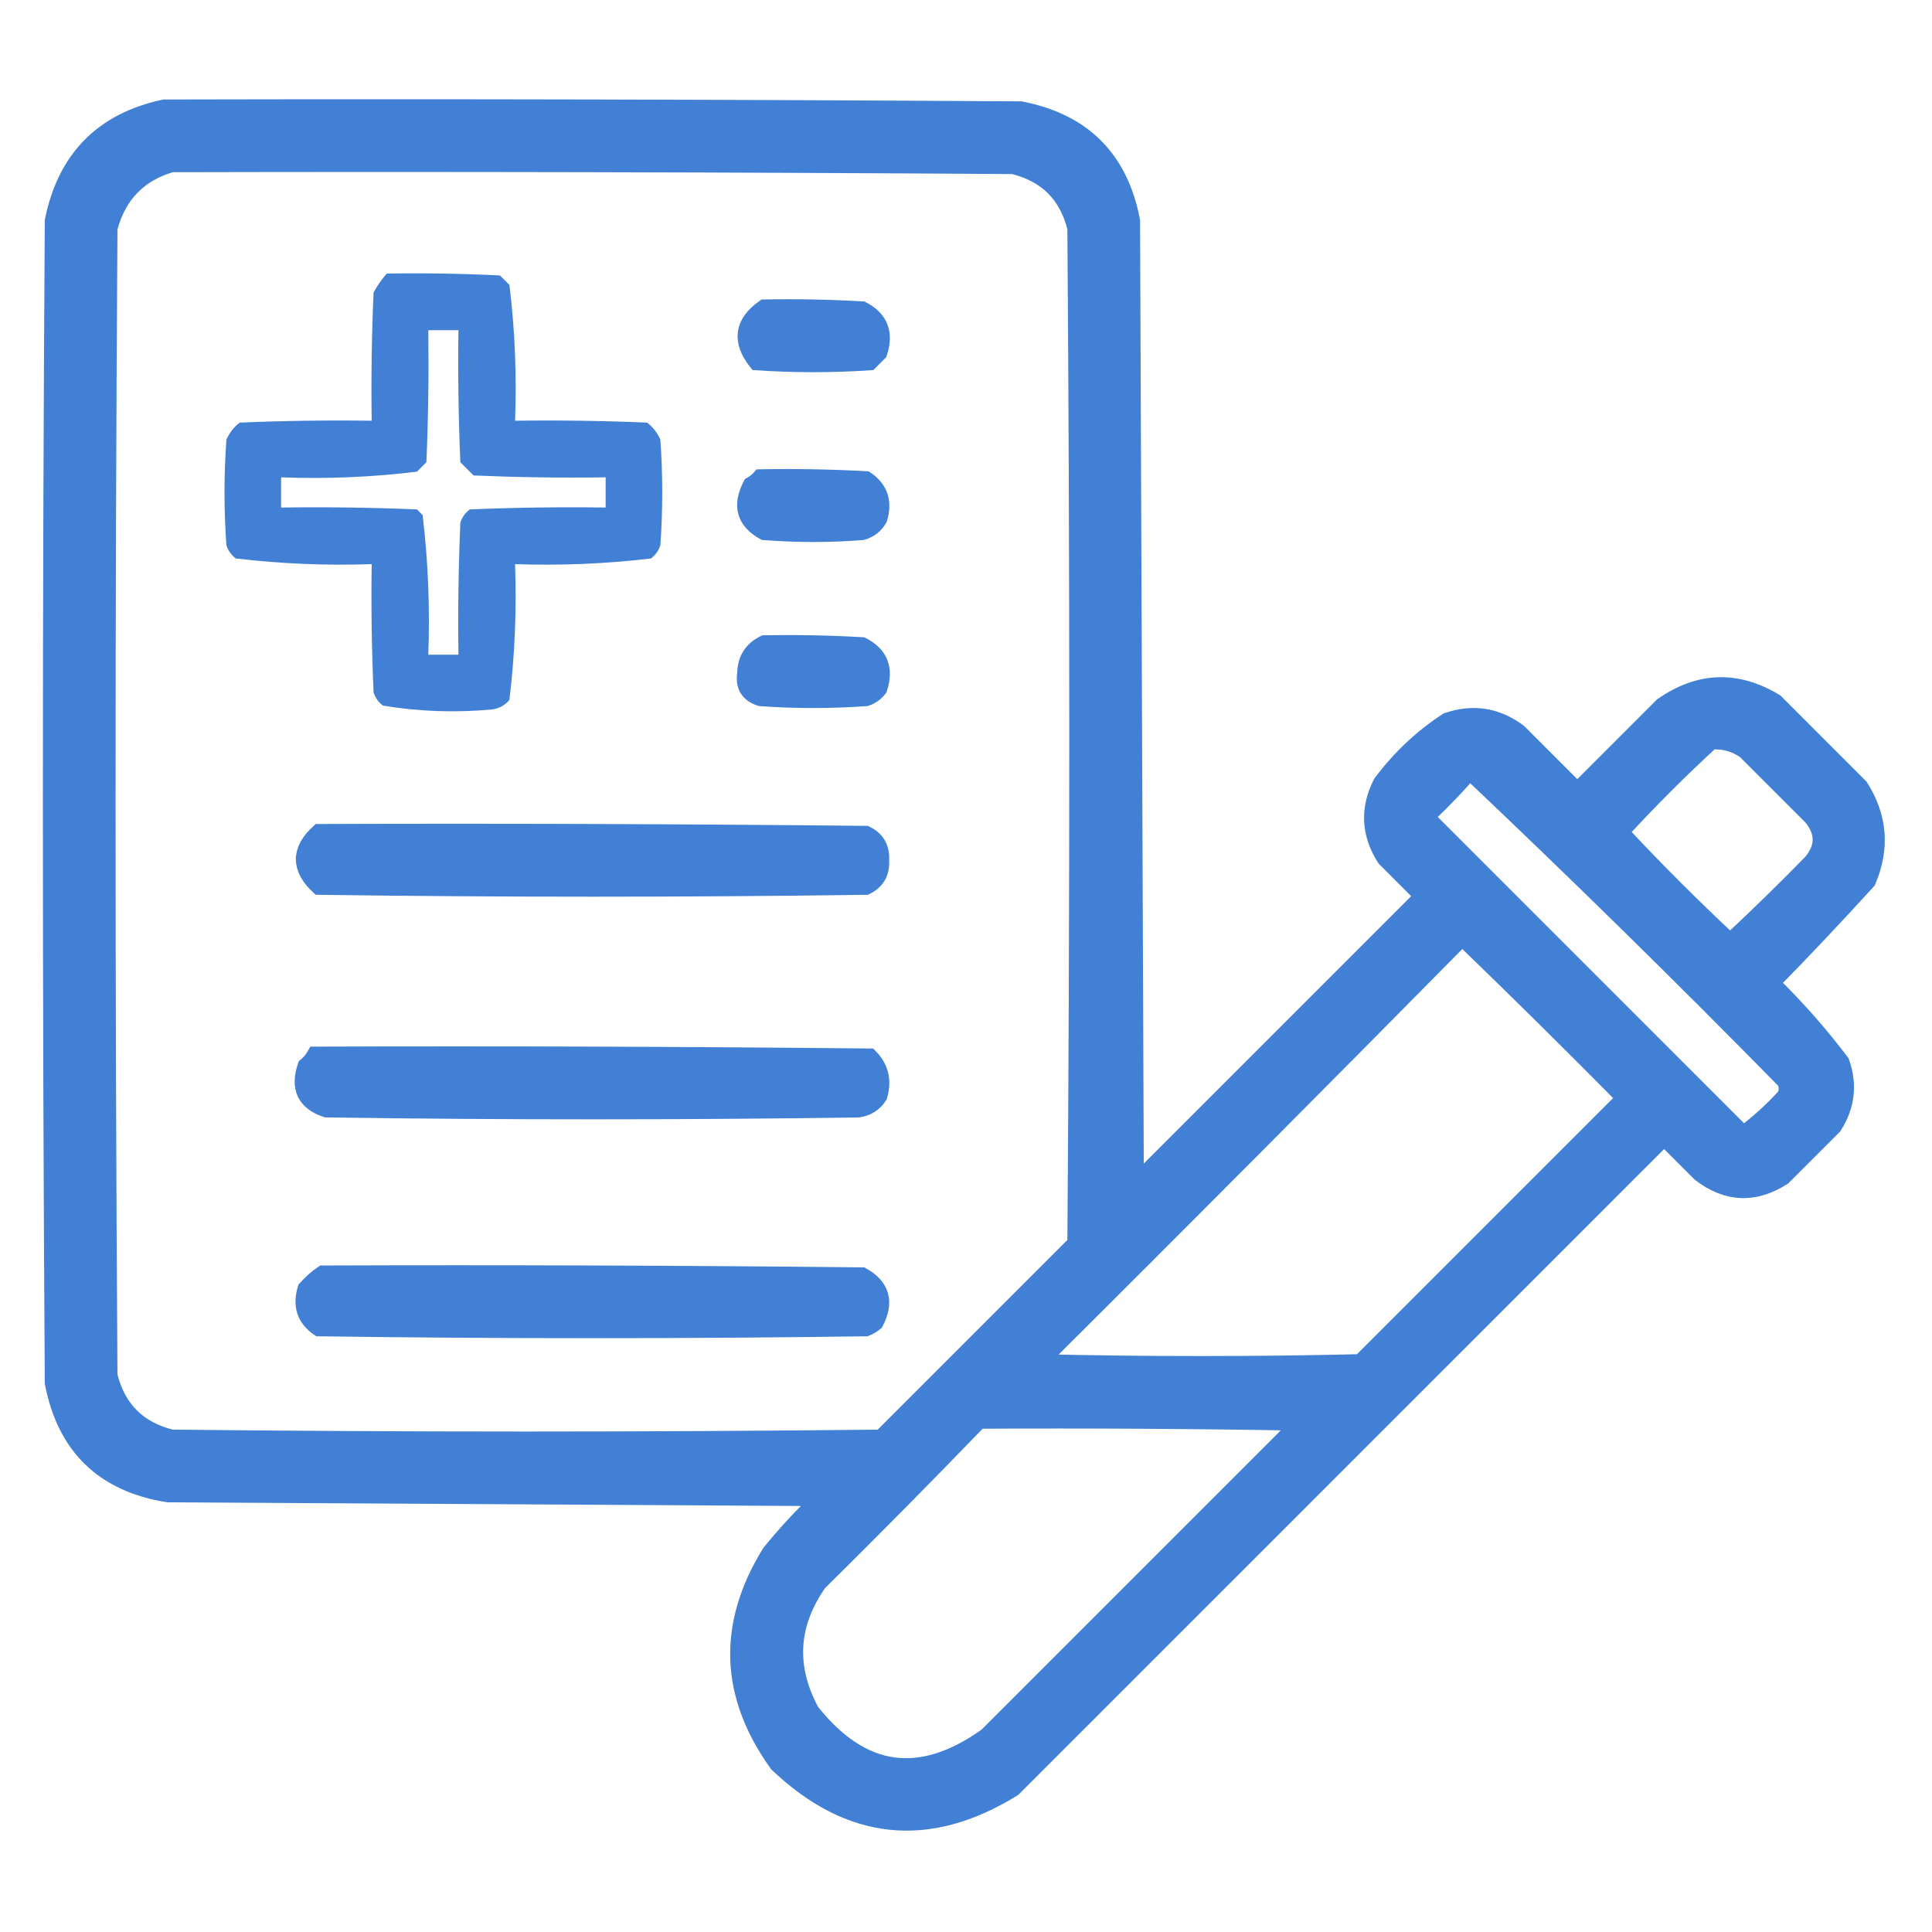
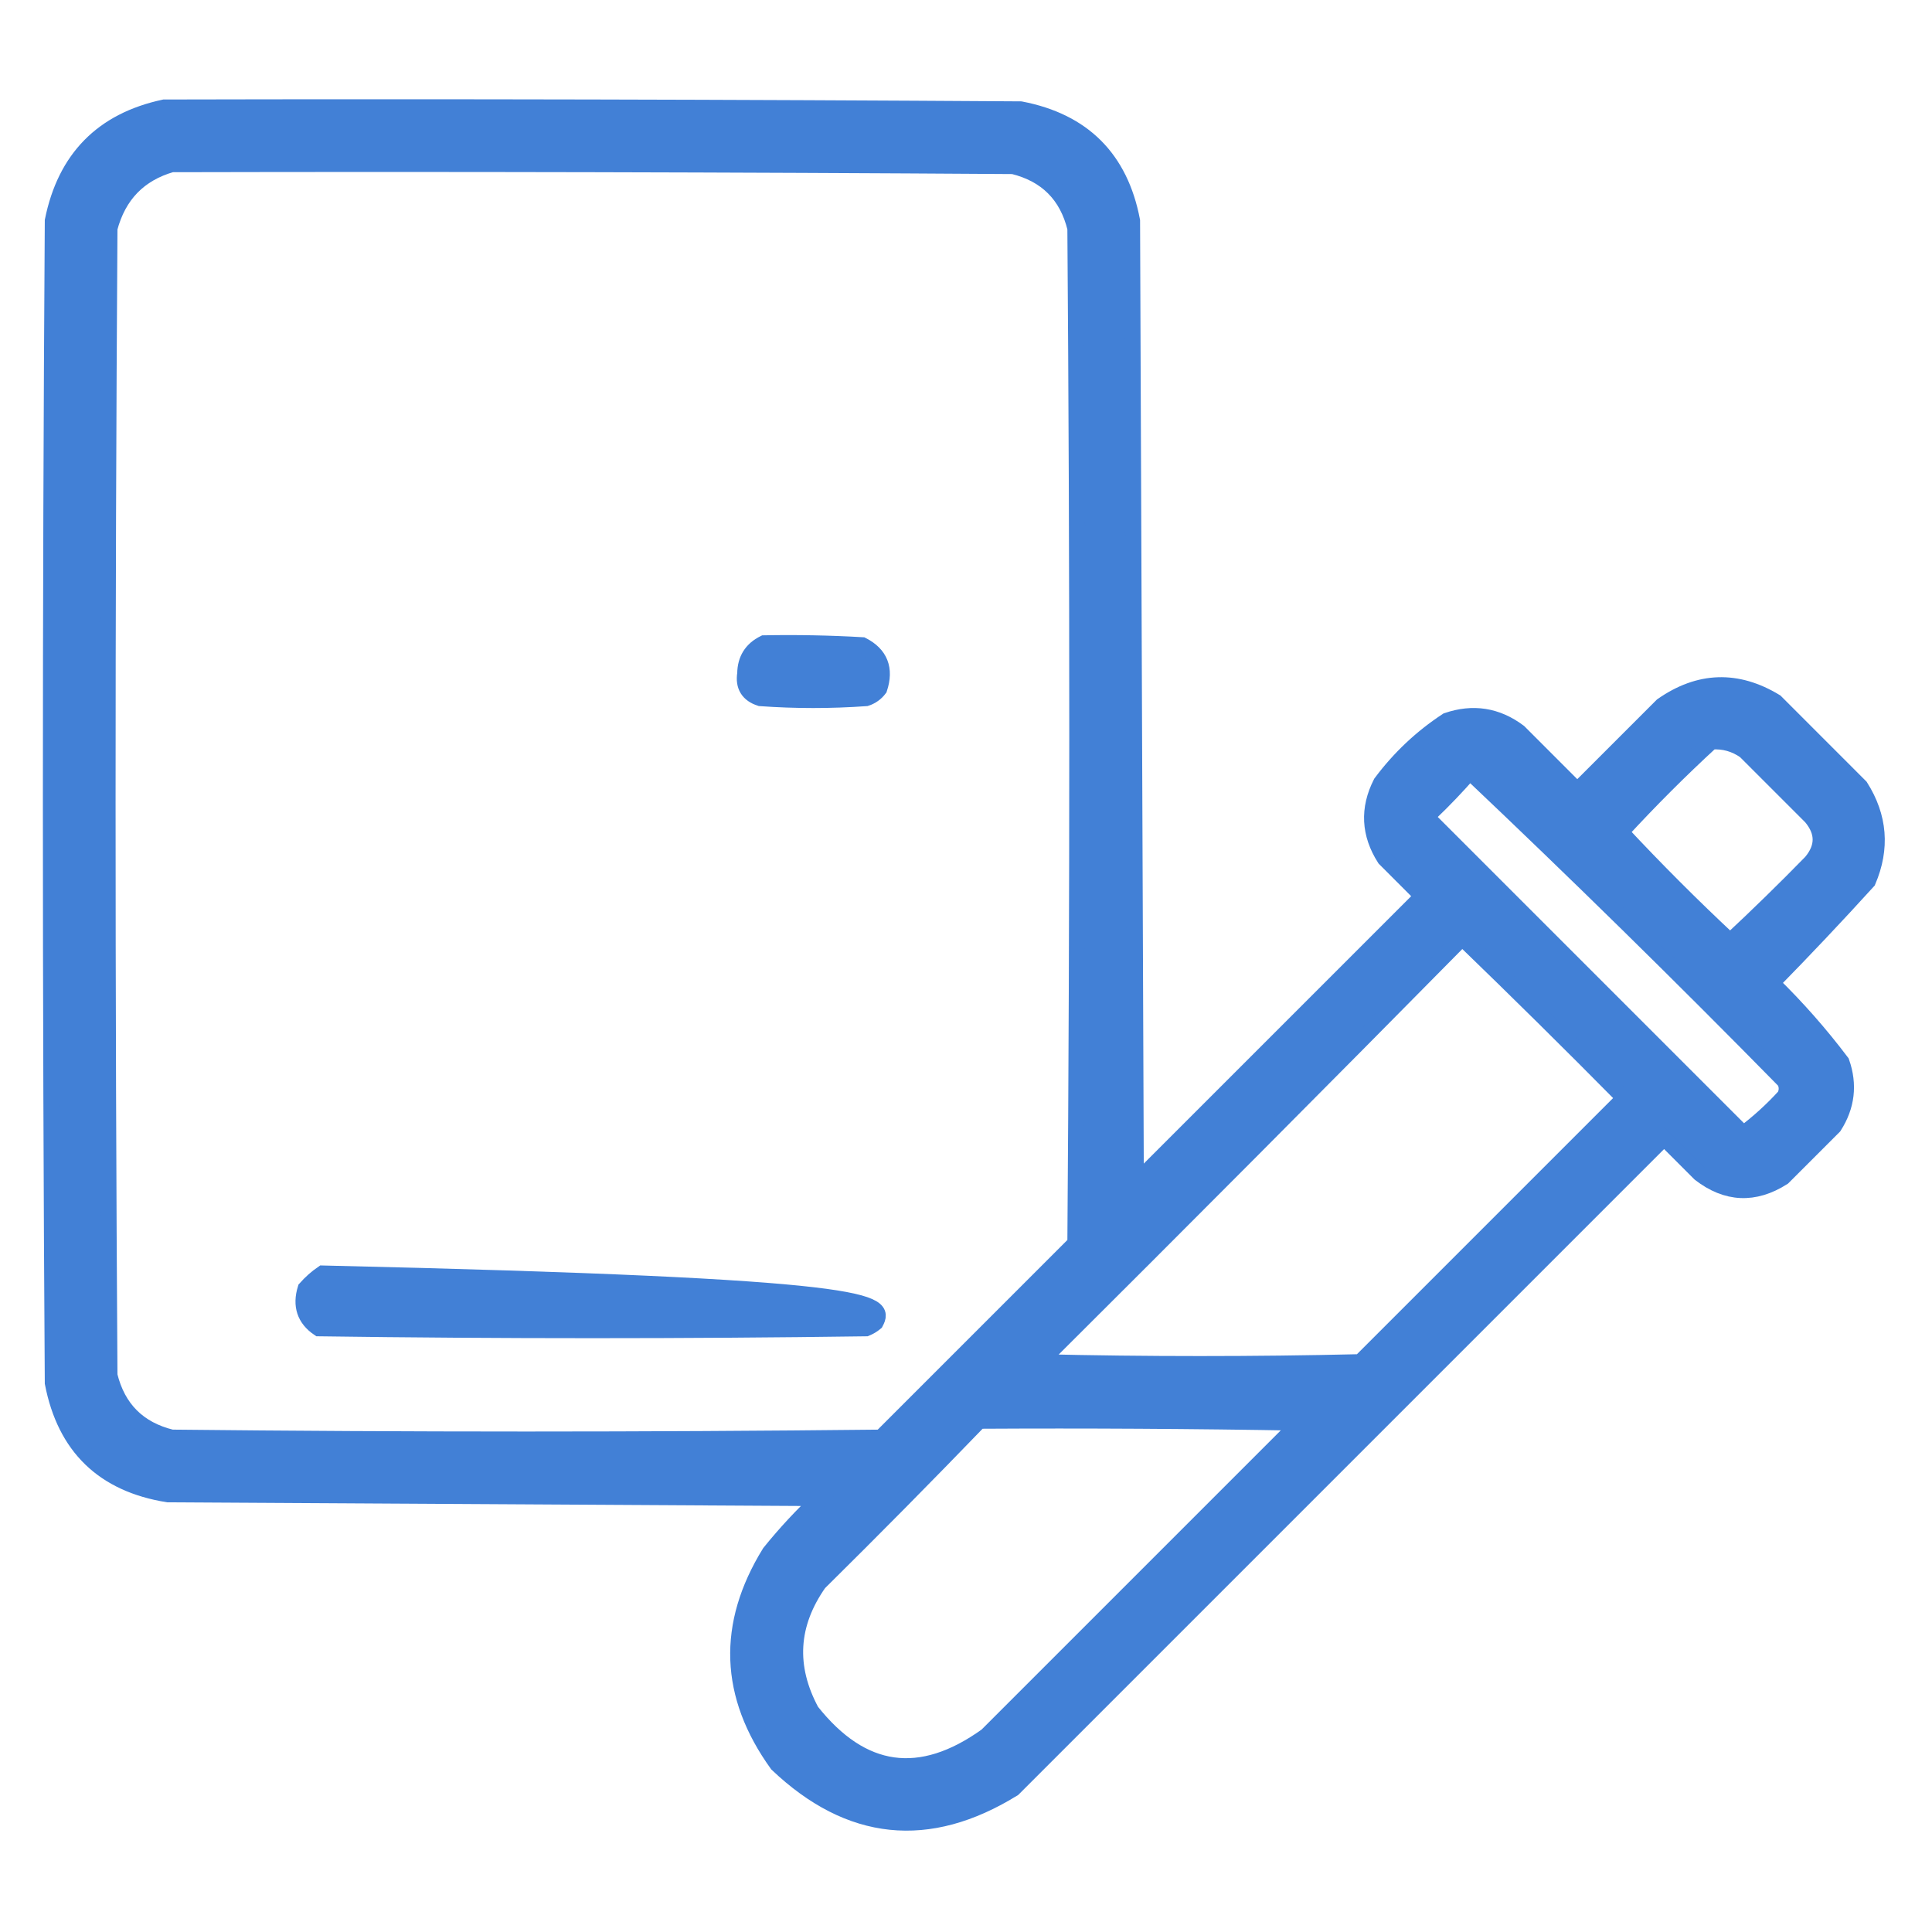
<svg xmlns="http://www.w3.org/2000/svg" width="60" height="60" viewBox="0 0 60 60" fill="none">
  <path fill-rule="evenodd" clip-rule="evenodd" d="M5.098 3.34C13.965 3.32 22.832 3.34 31.699 3.398C33.634 3.771 34.787 4.923 35.156 6.855C35.195 16.816 35.234 26.777 35.273 36.738C38.203 33.809 41.133 30.879 44.062 27.949C44.141 27.871 44.141 27.793 44.062 27.715C43.711 27.363 43.359 27.012 43.008 26.66C42.522 25.898 42.483 25.117 42.891 24.316C43.462 23.55 44.145 22.905 44.941 22.383C45.746 22.107 46.488 22.224 47.168 22.734C47.773 23.34 48.379 23.945 48.984 24.551C49.863 23.672 50.742 22.793 51.621 21.914C52.77 21.111 53.942 21.072 55.137 21.797C56.016 22.676 56.895 23.555 57.773 24.434C58.364 25.369 58.442 26.346 58.008 27.363C57.033 28.436 56.037 29.49 55.02 30.527C55.808 31.296 56.53 32.116 57.188 32.988C57.433 33.687 57.355 34.351 56.953 34.98C56.426 35.508 55.898 36.035 55.371 36.562C54.483 37.127 53.623 37.088 52.793 36.445C52.422 36.074 52.051 35.703 51.68 35.332C44.941 42.07 38.203 48.809 31.465 55.547C28.83 57.174 26.389 56.92 24.141 54.785C22.604 52.649 22.526 50.462 23.906 48.223C24.391 47.621 24.918 47.054 25.488 46.523C18.73 46.484 11.973 46.445 5.215 46.406C3.216 46.087 2.025 44.935 1.641 42.949C1.562 30.918 1.562 18.887 1.641 6.855C2.031 4.922 3.184 3.75 5.098 3.34ZM5.332 5.098C14.043 5.078 22.754 5.098 31.465 5.156C32.501 5.411 33.145 6.056 33.398 7.09C33.477 17.598 33.477 28.105 33.398 38.613C31.387 40.625 29.375 42.637 27.363 44.648C20.02 44.727 12.676 44.727 5.332 44.648C4.297 44.395 3.652 43.75 3.398 42.715C3.32 30.84 3.32 18.965 3.398 7.09C3.674 6.053 4.318 5.389 5.332 5.098ZM53.145 23.027C53.531 22.999 53.882 23.097 54.199 23.32C54.883 24.004 55.566 24.688 56.25 25.371C56.641 25.84 56.641 26.309 56.25 26.777C55.428 27.619 54.588 28.439 53.73 29.238C52.559 28.145 51.426 27.012 50.332 25.84C51.236 24.858 52.174 23.92 53.145 23.027ZM45.645 23.965C48.955 27.099 52.217 30.302 55.43 33.574C55.508 33.73 55.508 33.887 55.43 34.043C55.035 34.477 54.605 34.867 54.141 35.215C50.898 31.973 47.656 28.73 44.414 25.488C44.336 25.41 44.336 25.332 44.414 25.254C44.848 24.84 45.258 24.41 45.645 23.965ZM45.41 29.121C47.105 30.758 48.785 32.418 50.449 34.102C47.715 36.836 44.98 39.57 42.246 42.305C38.926 42.383 35.605 42.383 32.285 42.305C36.684 37.926 41.059 33.531 45.41 29.121ZM30.41 44.121C33.731 44.102 37.051 44.121 40.371 44.18C37.129 47.422 33.887 50.664 30.645 53.906C28.583 55.385 26.767 55.13 25.195 53.145C24.454 51.768 24.532 50.44 25.43 49.16C27.114 47.496 28.774 45.816 30.41 44.121Z" fill="#4280D6" stroke="#4280D6" stroke-width="0.5" />
-   <path fill-rule="evenodd" clip-rule="evenodd" d="M12.012 8.496C13.184 8.477 14.356 8.496 15.527 8.555C15.625 8.652 15.723 8.75 15.82 8.848C15.991 10.242 16.05 11.648 15.996 13.066C17.364 13.047 18.731 13.066 20.098 13.125C20.279 13.267 20.416 13.443 20.508 13.652C20.586 14.746 20.586 15.84 20.508 16.934C20.453 17.101 20.356 17.238 20.215 17.344C18.816 17.51 17.41 17.568 15.996 17.52C16.047 18.935 15.989 20.341 15.82 21.738C15.683 21.901 15.507 21.999 15.293 22.031C14.151 22.139 13.019 22.1 11.895 21.914C11.754 21.808 11.656 21.672 11.602 21.504C11.543 20.176 11.524 18.848 11.543 17.52C10.129 17.568 8.723 17.51 7.324 17.344C7.183 17.238 7.086 17.101 7.031 16.934C6.953 15.84 6.953 14.746 7.031 13.652C7.123 13.443 7.26 13.267 7.441 13.125C8.808 13.066 10.175 13.047 11.543 13.066C11.524 11.738 11.543 10.41 11.602 9.082C11.718 8.868 11.855 8.673 12.012 8.496ZM13.301 10.254C13.32 11.622 13.301 12.989 13.242 14.355C13.145 14.453 13.047 14.551 12.949 14.648C11.555 14.819 10.149 14.878 8.73 14.824C8.73 15.137 8.73 15.449 8.73 15.762C10.137 15.742 11.543 15.762 12.949 15.82C13.008 15.879 13.066 15.938 13.125 15.996C13.296 17.43 13.355 18.875 13.301 20.332C13.613 20.332 13.926 20.332 14.238 20.332C14.219 18.964 14.238 17.597 14.297 16.23C14.351 16.063 14.449 15.926 14.59 15.82C15.995 15.762 17.402 15.742 18.809 15.762C18.809 15.449 18.809 15.137 18.809 14.824C17.441 14.844 16.074 14.824 14.707 14.766C14.57 14.629 14.434 14.492 14.297 14.355C14.238 12.989 14.219 11.622 14.238 10.254C13.926 10.254 13.613 10.254 13.301 10.254Z" fill="#4280D6" />
-   <path fill-rule="evenodd" clip-rule="evenodd" d="M23.73 9.551C24.747 9.531 25.762 9.551 26.777 9.609C27.331 9.895 27.507 10.344 27.305 10.957C27.207 11.055 27.109 11.152 27.012 11.25C25.84 11.328 24.668 11.328 23.496 11.25C22.975 10.593 23.053 10.027 23.73 9.551Z" fill="#4280D6" stroke="#4280D6" stroke-width="0.5" />
-   <path fill-rule="evenodd" clip-rule="evenodd" d="M23.613 14.824C24.708 14.805 25.802 14.824 26.895 14.883C27.329 15.177 27.466 15.588 27.305 16.113C27.186 16.319 27.011 16.456 26.777 16.523C25.762 16.602 24.746 16.602 23.73 16.523C23.123 16.188 22.986 15.699 23.32 15.059C23.437 14.992 23.535 14.914 23.613 14.824Z" fill="#4280D6" stroke="#4280D6" stroke-width="0.5" />
  <path fill-rule="evenodd" clip-rule="evenodd" d="M23.73 19.98C24.747 19.961 25.762 19.98 26.777 20.039C27.331 20.324 27.507 20.774 27.305 21.387C27.199 21.527 27.062 21.625 26.895 21.68C25.801 21.758 24.707 21.758 23.613 21.68C23.24 21.56 23.084 21.306 23.145 20.918C23.15 20.484 23.345 20.171 23.73 19.98Z" fill="#4280D6" stroke="#4280D6" stroke-width="0.5" />
-   <path fill-rule="evenodd" clip-rule="evenodd" d="M9.902 25.84C15.566 25.82 21.231 25.84 26.895 25.898C27.23 26.062 27.387 26.335 27.363 26.719C27.387 27.102 27.23 27.376 26.895 27.539C21.23 27.617 15.566 27.617 9.902 27.539C9.284 26.967 9.284 26.401 9.902 25.84Z" fill="#4280D6" stroke="#4280D6" stroke-width="0.5" />
-   <path fill-rule="evenodd" clip-rule="evenodd" d="M9.785 32.754C15.527 32.734 21.27 32.754 27.012 32.812C27.351 33.153 27.448 33.564 27.305 34.043C27.15 34.276 26.935 34.413 26.66 34.453C21.152 34.531 15.645 34.531 10.137 34.453C9.474 34.239 9.259 33.789 9.492 33.105C9.615 33.003 9.712 32.886 9.785 32.754Z" fill="#4280D6" stroke="#4280D6" stroke-width="0.5" />
-   <path fill-rule="evenodd" clip-rule="evenodd" d="M10.02 39.551C15.606 39.531 21.192 39.551 26.777 39.609C27.386 39.951 27.522 40.439 27.188 41.074C27.1 41.148 27.002 41.206 26.895 41.25C21.231 41.328 15.566 41.328 9.902 41.25C9.467 40.956 9.331 40.545 9.492 40.02C9.656 39.836 9.832 39.679 10.02 39.551Z" fill="#4280D6" stroke="#4280D6" stroke-width="0.5" />
+   <path fill-rule="evenodd" clip-rule="evenodd" d="M10.02 39.551C27.386 39.951 27.522 40.439 27.188 41.074C27.1 41.148 27.002 41.206 26.895 41.25C21.231 41.328 15.566 41.328 9.902 41.25C9.467 40.956 9.331 40.545 9.492 40.02C9.656 39.836 9.832 39.679 10.02 39.551Z" fill="#4280D6" stroke="#4280D6" stroke-width="0.5" />
</svg>